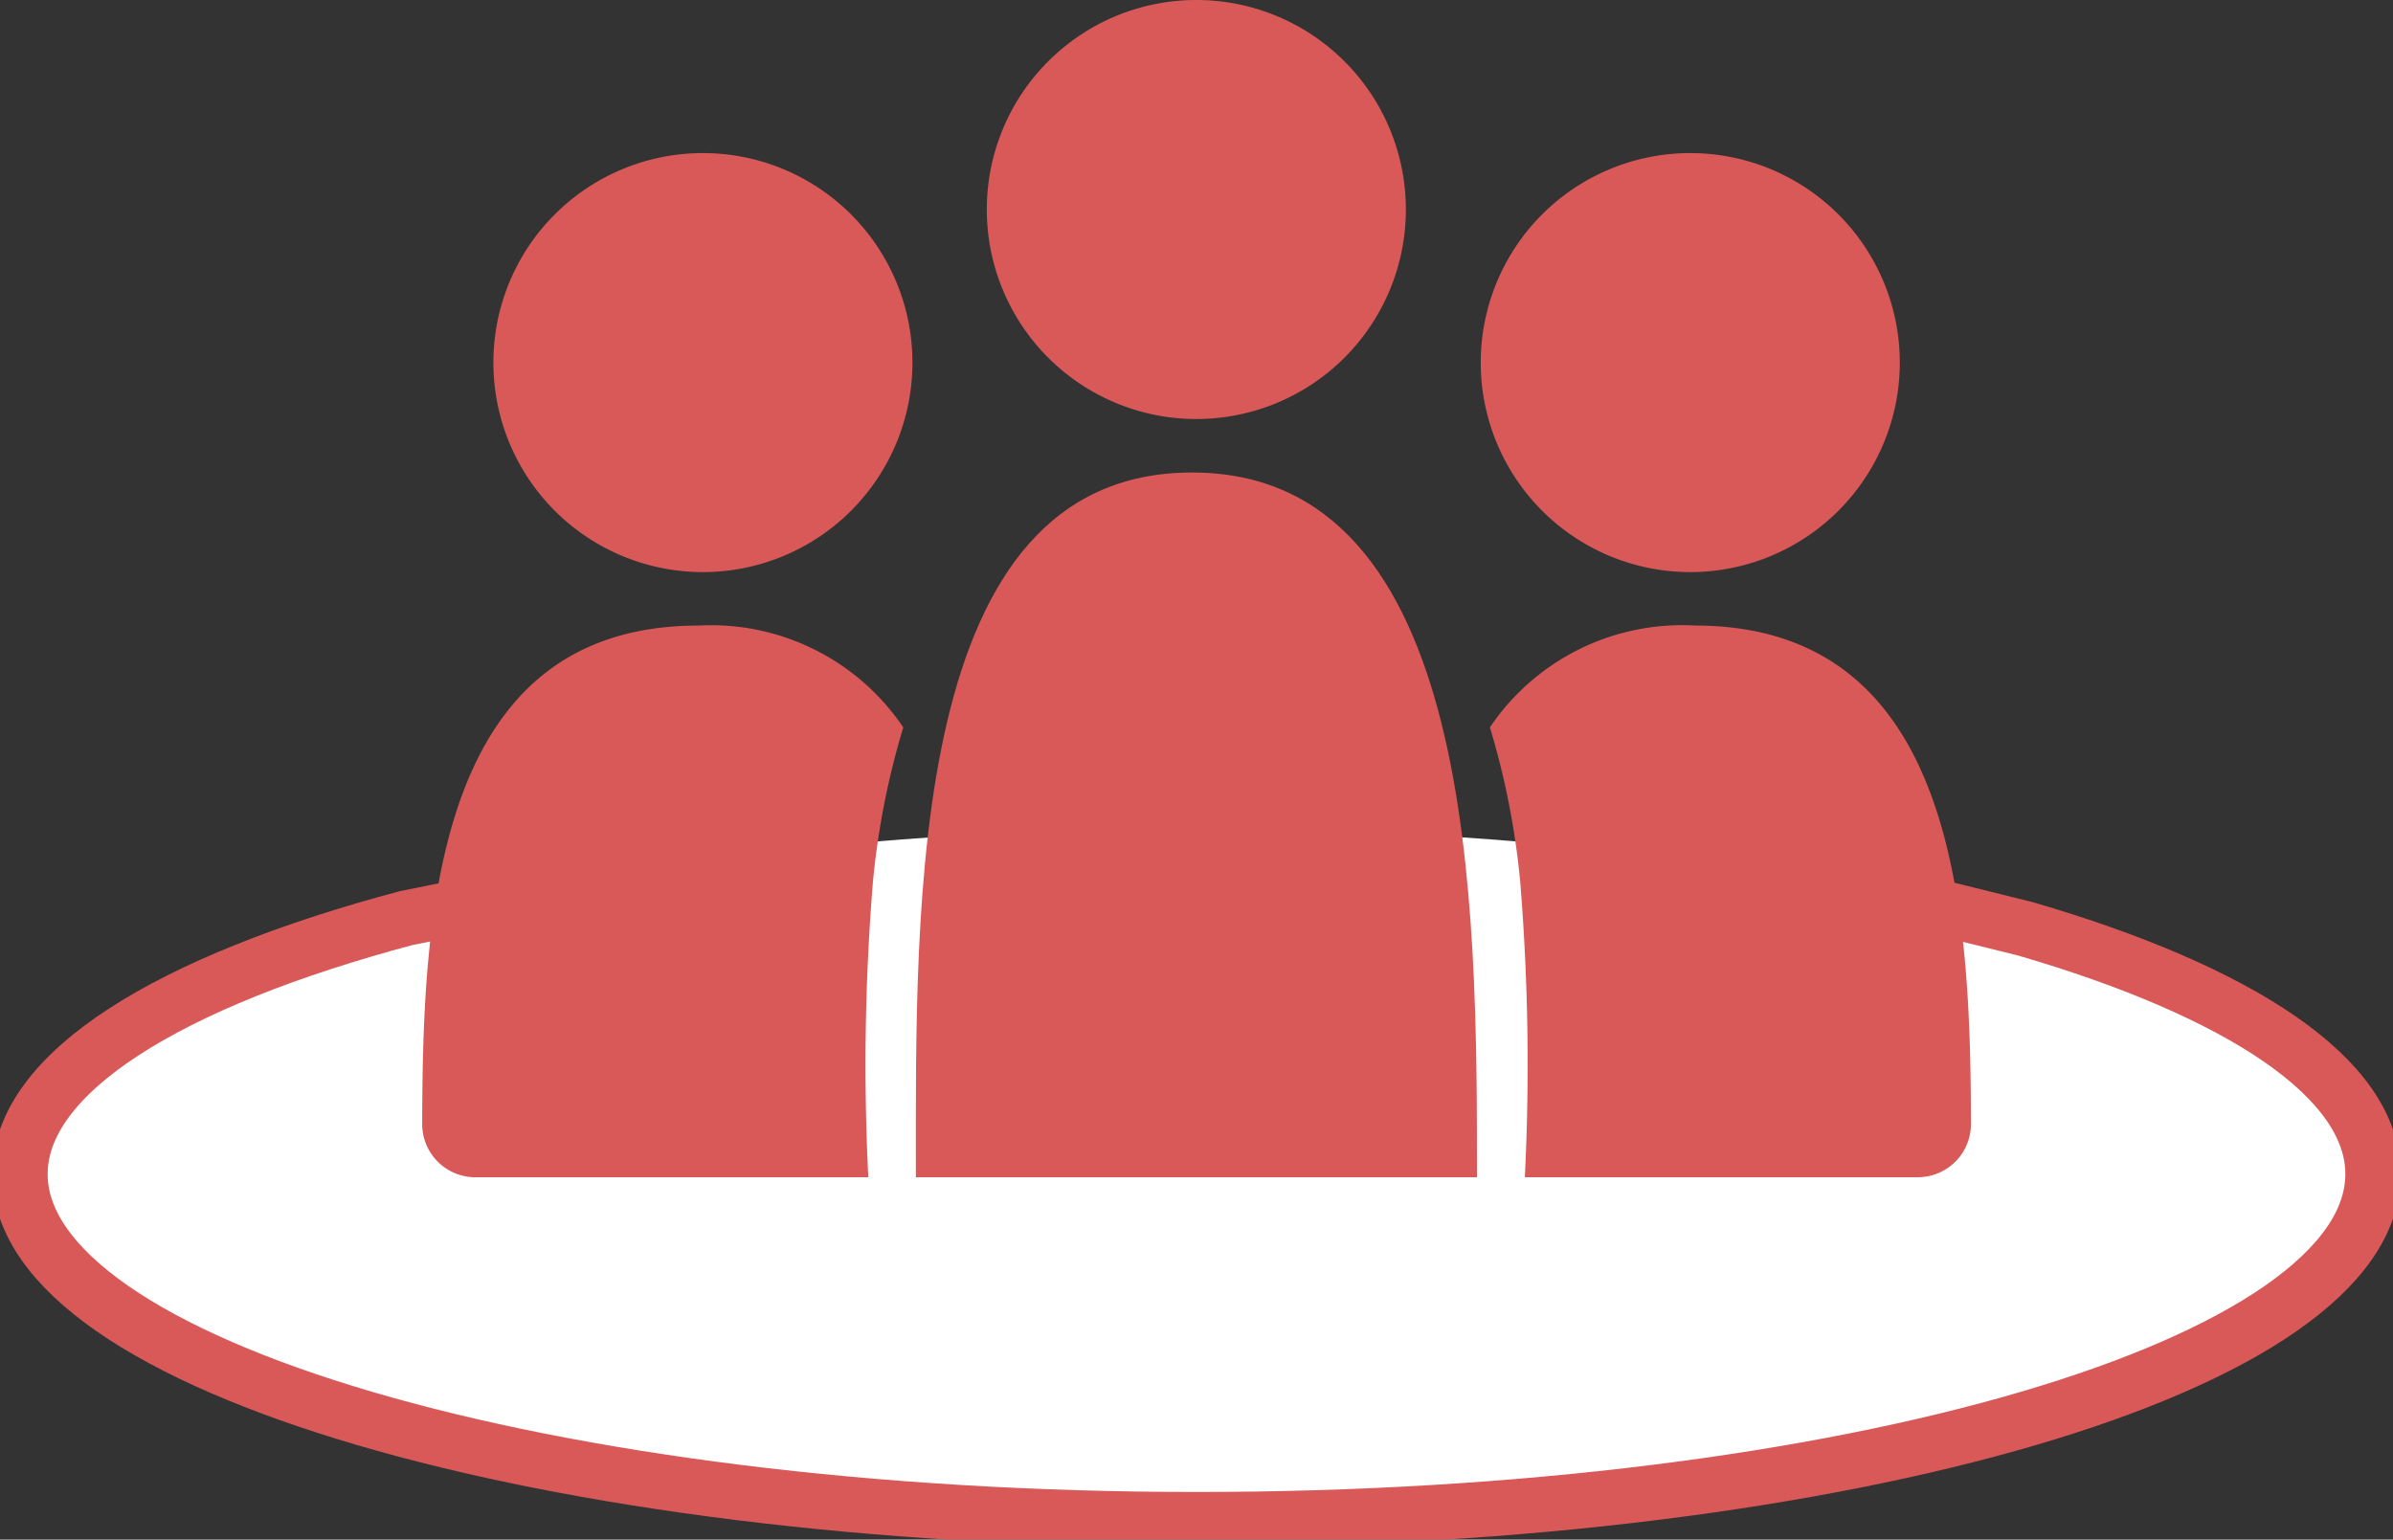
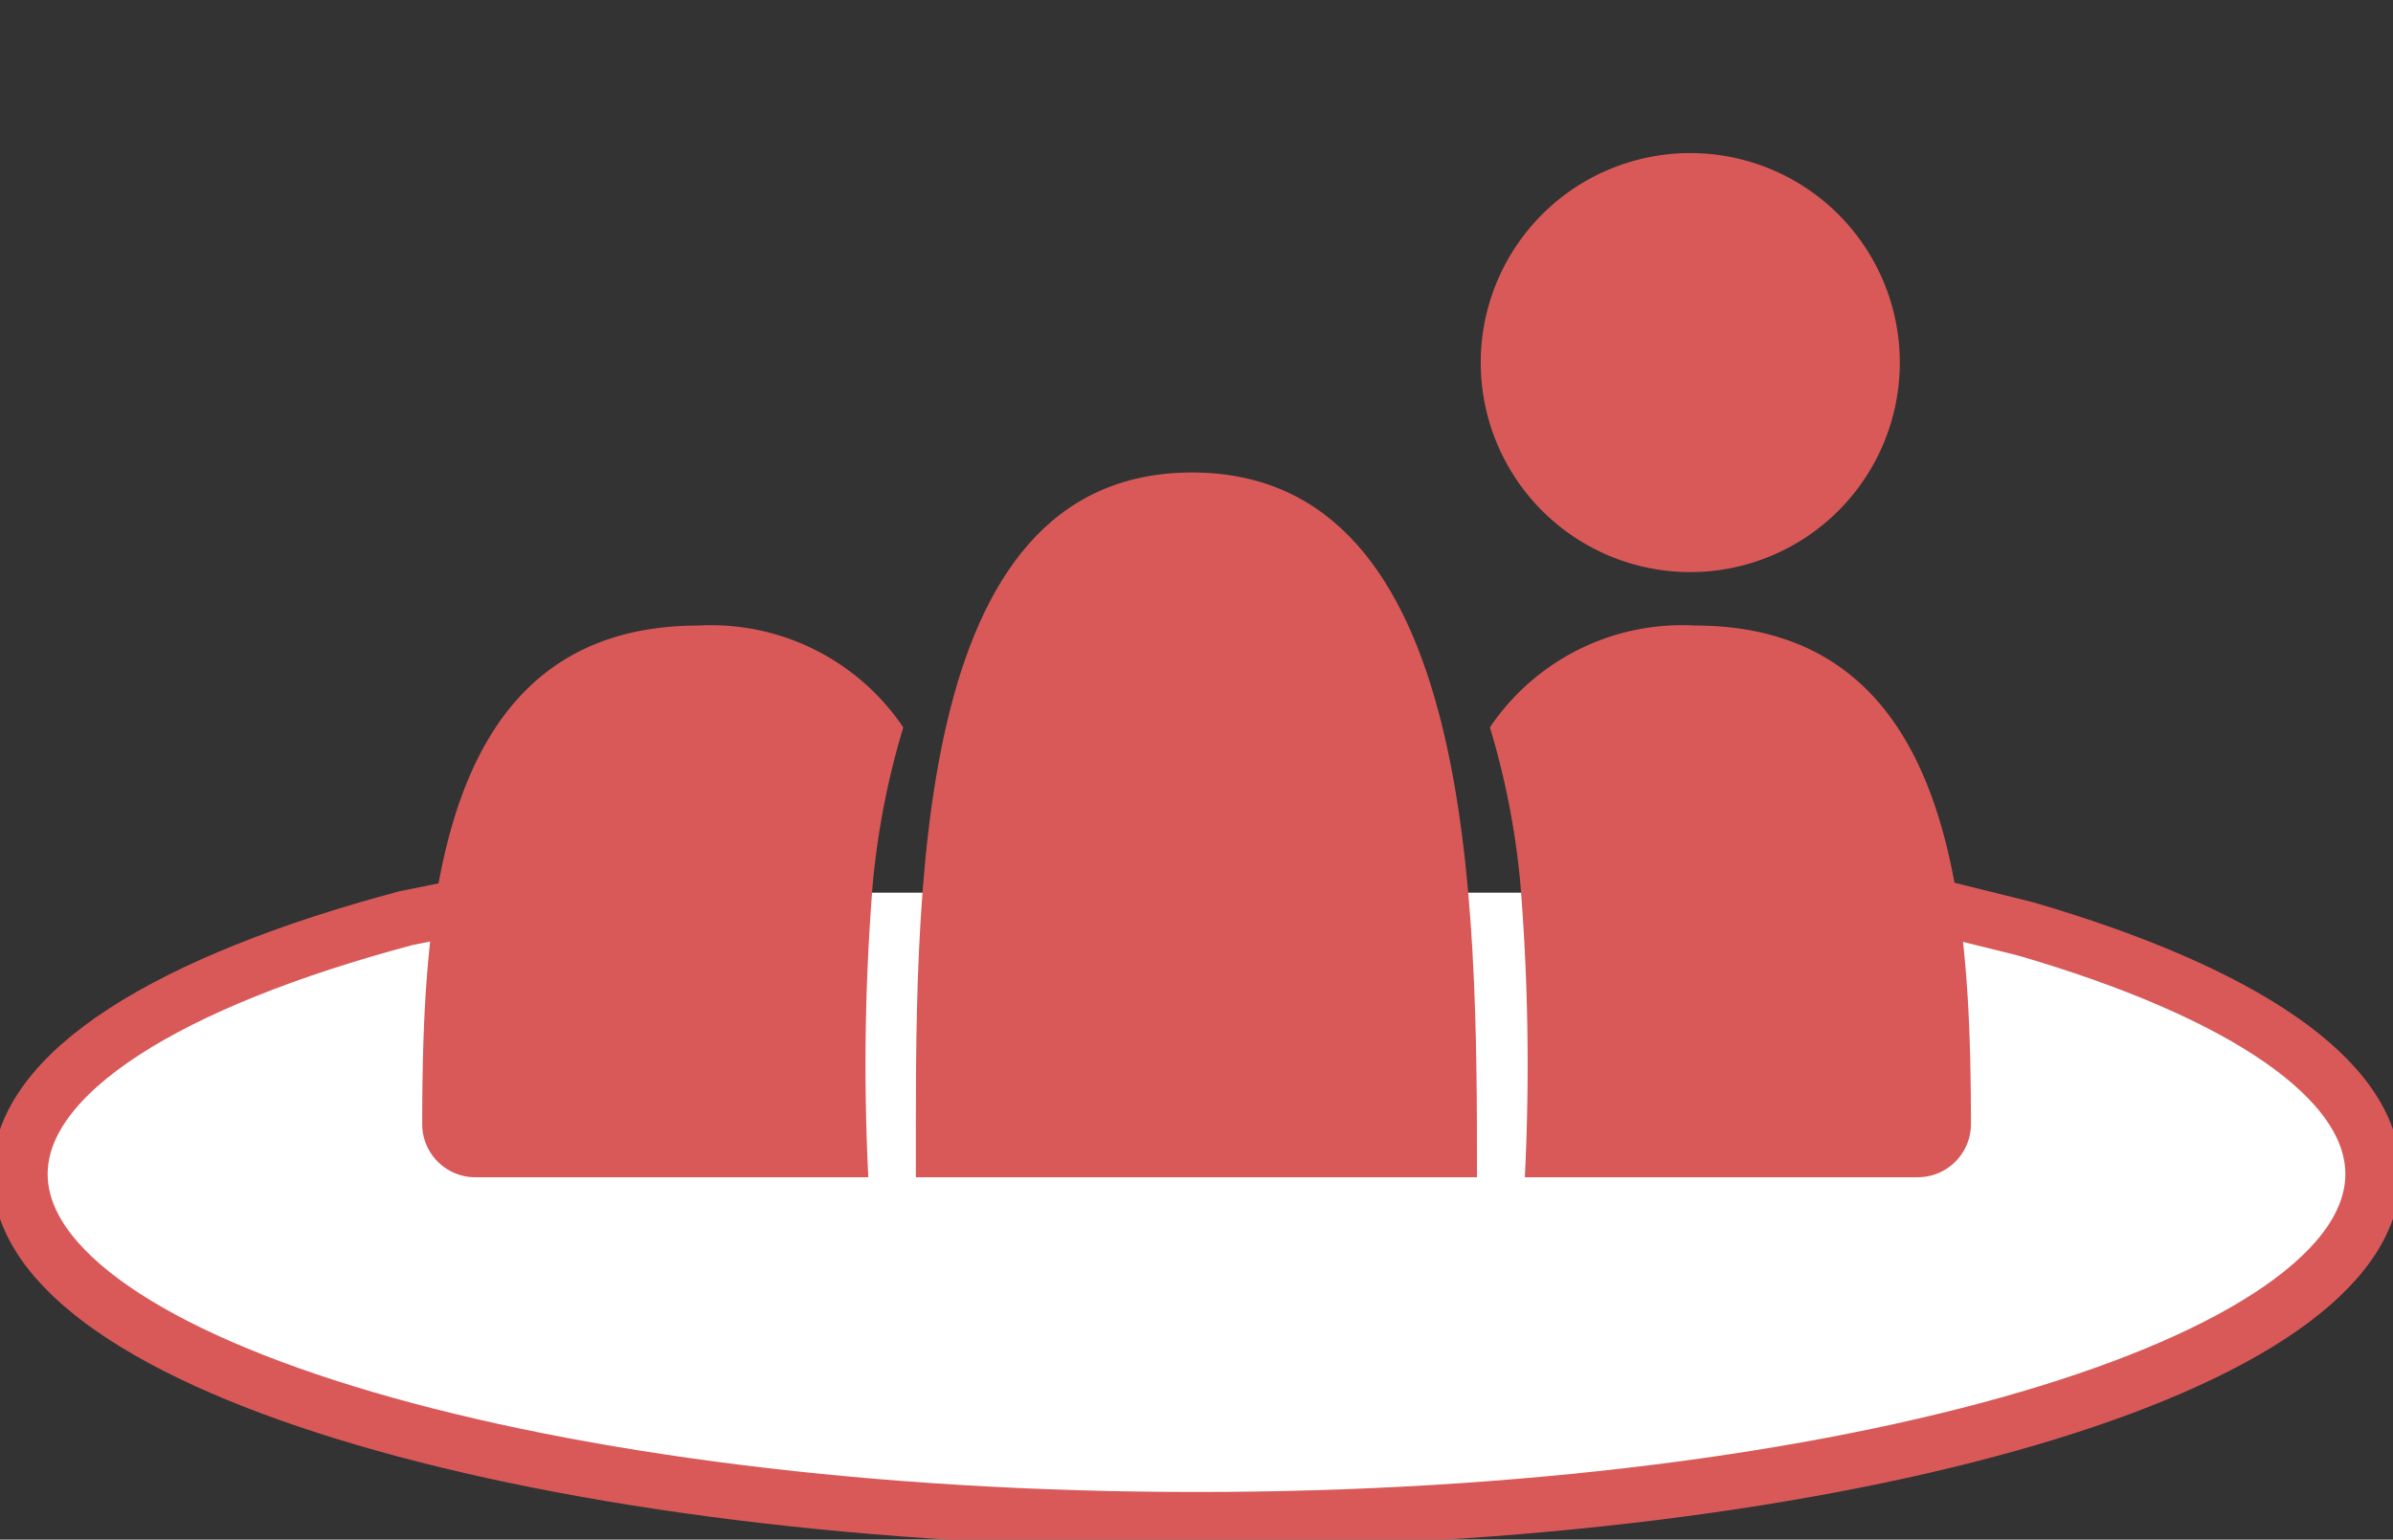
<svg xmlns="http://www.w3.org/2000/svg" width="64.871" height="41.741" viewBox="0 0 64.871 41.741">
  <rect x="0" y="0" width="64.871" height="41.741" fill="#333333" stroke="none" />
  <defs>
    <clipPath id="clip-path">
      <rect id="Rectangle_34592" data-name="Rectangle 34592" width="64.871" height="41.741" fill="none" />
    </clipPath>
  </defs>
  <g id="Group_61716" data-name="Group 61716" clip-path="url(#clip-path)">
-     <path id="Path_43778" data-name="Path 43778" d="M64.537,40.451c0,5.174-14.279,9.368-31.893,9.368S.75,45.626.75,40.451s14.279-9.368,31.894-9.368,31.893,4.194,31.893,9.368" transform="translate(-0.208 -8.621)" fill="#fff" />
    <path id="Path_43779" data-name="Path 43779" d="M14.65,33.489l-3.428.689C4.79,35.891.75,38.366.75,41.119c0,5.174,14.279,9.368,31.893,9.368s31.894-4.194,31.894-9.368c0-2.6-3.6-4.95-9.418-6.648l-3.964-.982" transform="translate(-0.208 -9.288)" fill="#fff" />
    <path id="Path_43780" data-name="Path 43780" d="M14.65,33.489l-3.428.689C4.79,35.891.75,38.366.75,41.119c0,5.174,14.279,9.368,31.893,9.368s31.894-4.194,31.894-9.368c0-2.6-3.6-4.95-9.418-6.648l-3.964-.982" transform="translate(-0.208 -9.288)" fill="none" stroke="#d95959" stroke-miterlimit="10" stroke-width="1.5" />
-     <path id="Path_43781" data-name="Path 43781" d="M42.7,0a5.68,5.68,0,1,1-5.68,5.68A5.68,5.68,0,0,1,42.7,0" transform="translate(-10.269)" fill="#d95959" />
    <path id="Path_43782" data-name="Path 43782" d="M41.843,17.726c7.724,0,7.724,11.729,7.724,19.107H34.356c0-7.446-.237-19.107,7.487-19.107" transform="translate(-9.528 -4.916)" fill="#d95959" />
-     <path id="Path_43783" data-name="Path 43783" d="M24.189,5.743a5.68,5.68,0,1,1-5.68,5.68,5.68,5.68,0,0,1,5.68-5.68" transform="translate(-5.134 -1.593)" fill="#d95959" />
    <path id="Path_43784" data-name="Path 43784" d="M27.932,38.426H17.284a1.442,1.442,0,0,1-1.446-1.444c.012-5.776.377-13.513,7.489-13.513A6.282,6.282,0,0,1,28.88,26.23a21.342,21.342,0,0,0-.825,4.211,61.185,61.185,0,0,0-.123,7.986" transform="translate(-4.393 -6.509)" fill="#d95959" />
    <path id="Path_43785" data-name="Path 43785" d="M66.907,11.423a5.68,5.68,0,1,1-5.68-5.68,5.68,5.68,0,0,1,5.68,5.68" transform="translate(-15.406 -1.593)" fill="#d95959" />
    <path id="Path_43786" data-name="Path 43786" d="M56.715,30.44a21.312,21.312,0,0,0-.824-4.211,6.282,6.282,0,0,1,5.553-2.761c7.111,0,7.476,7.737,7.488,13.513a1.442,1.442,0,0,1-1.446,1.444H56.838a61.186,61.186,0,0,0-.123-7.986" transform="translate(-15.502 -6.509)" fill="#d95959" />
  </g>
</svg>